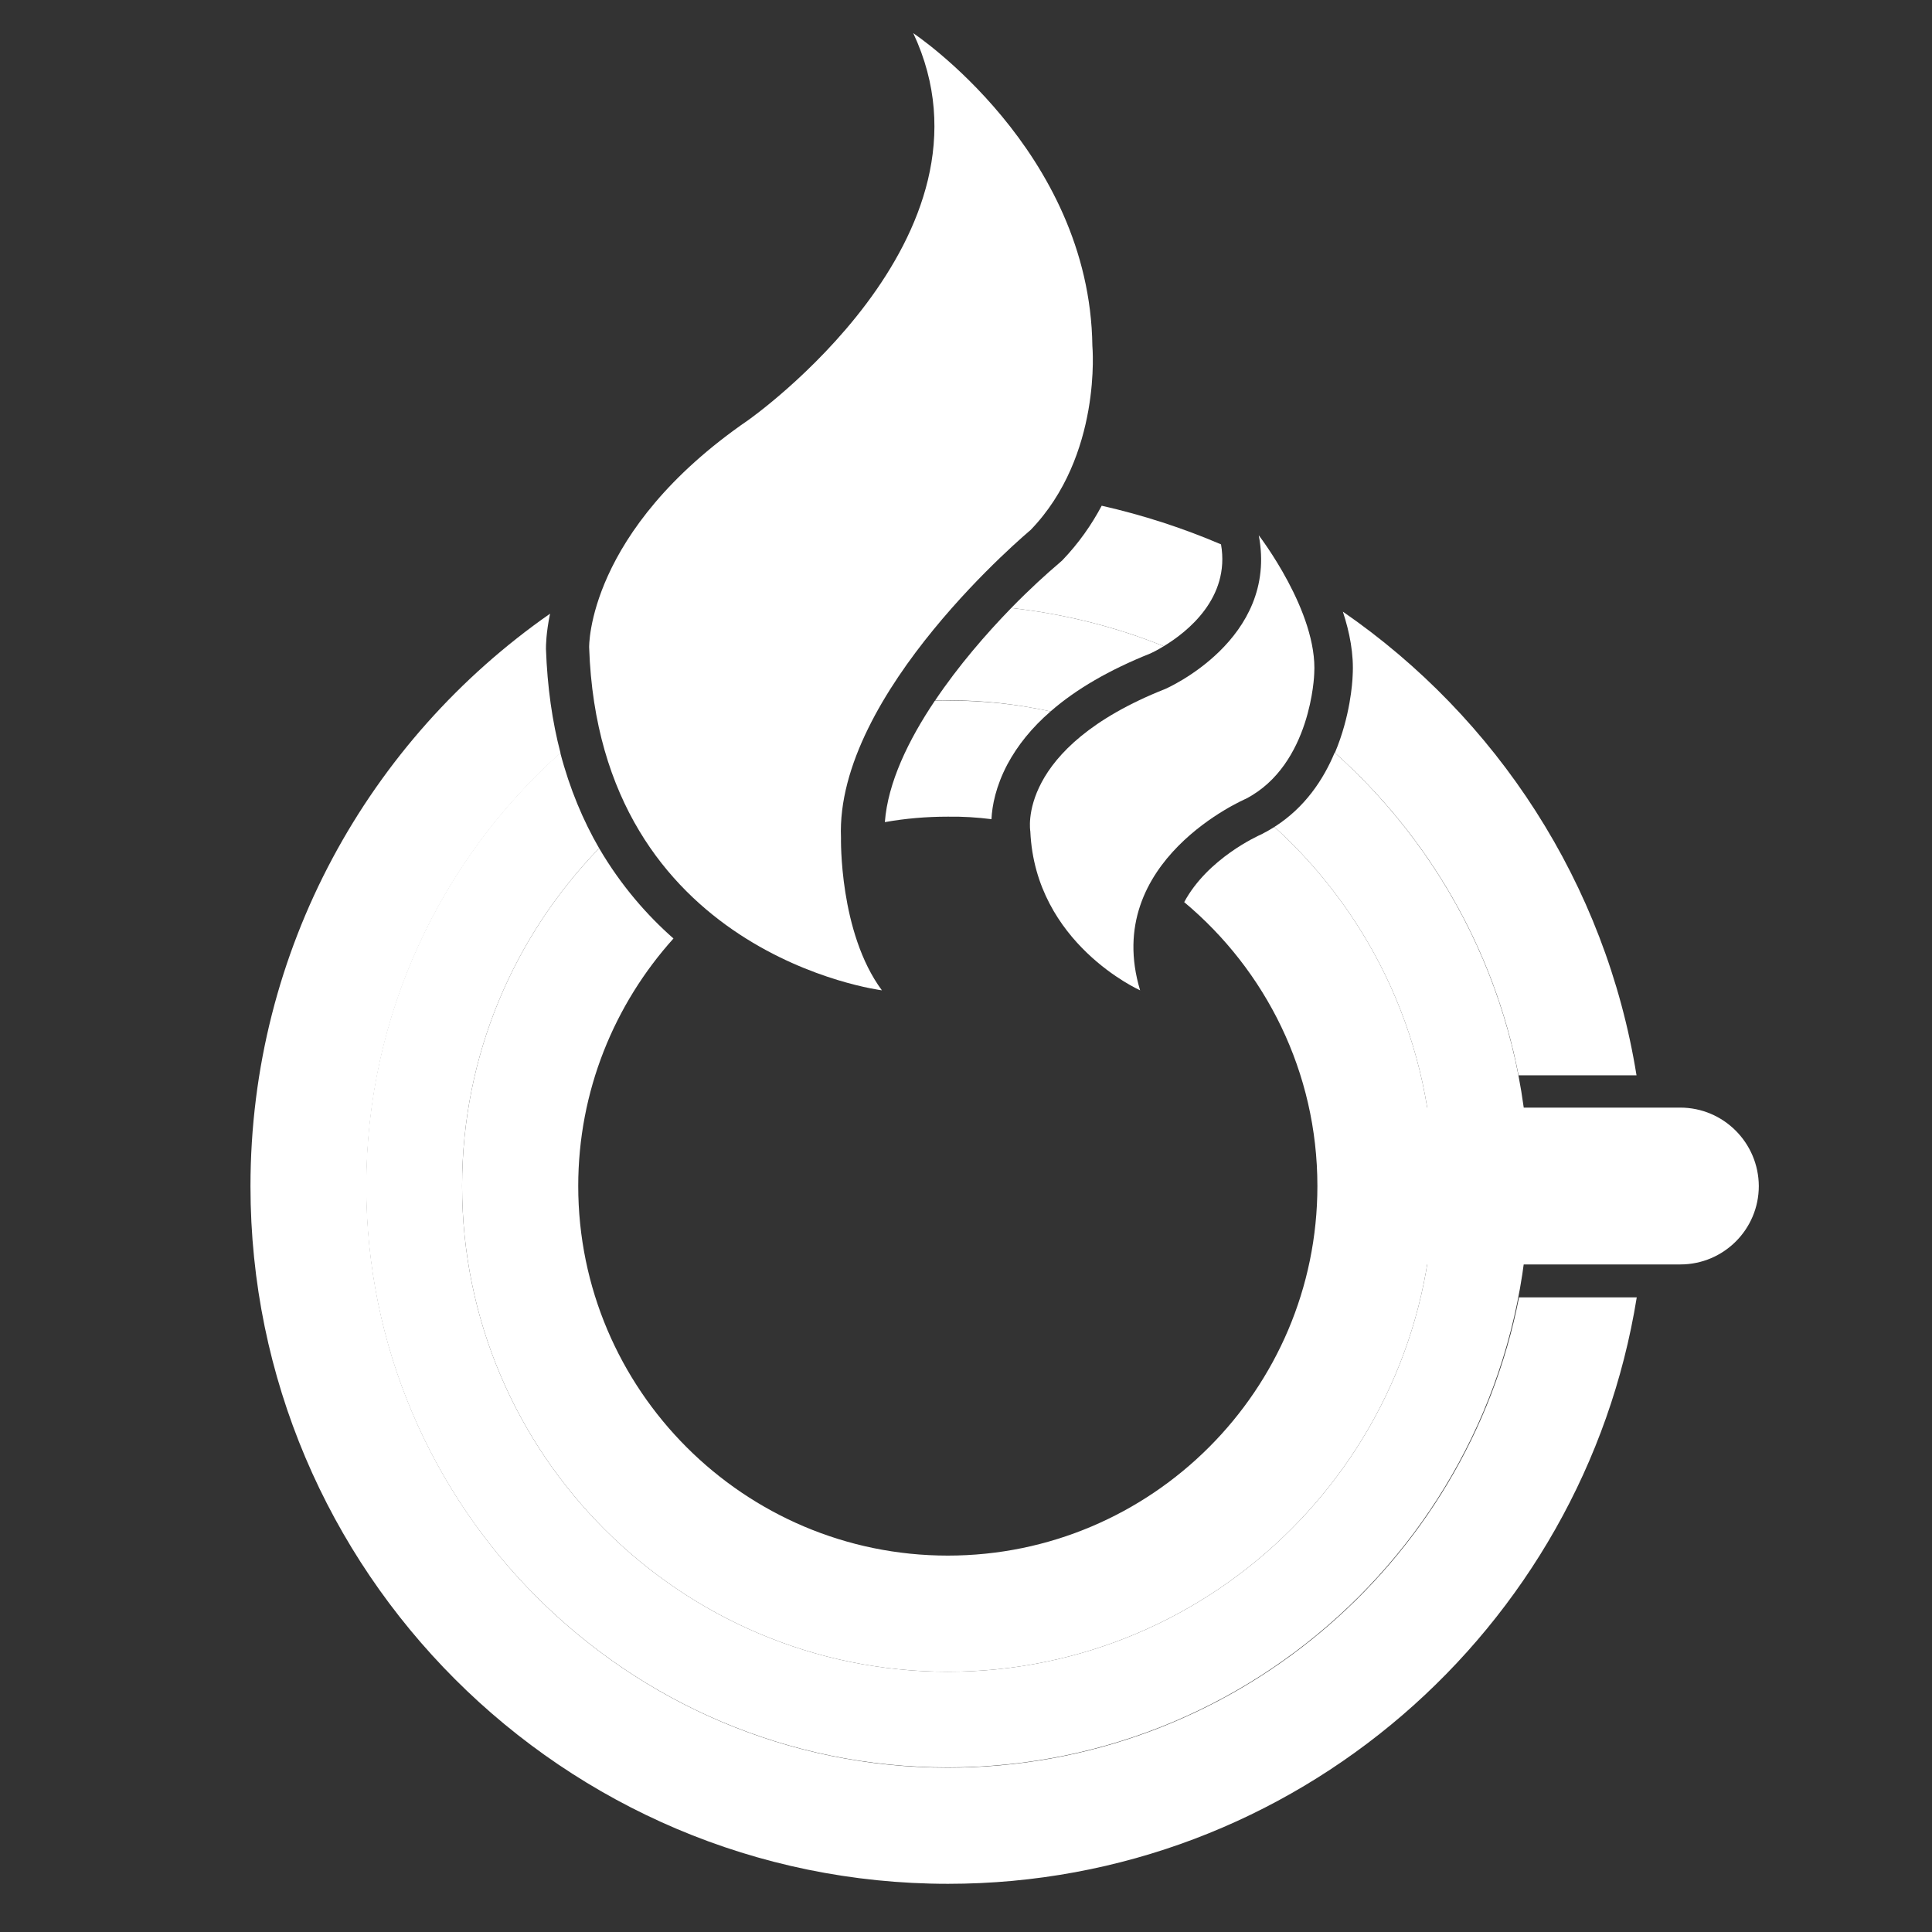
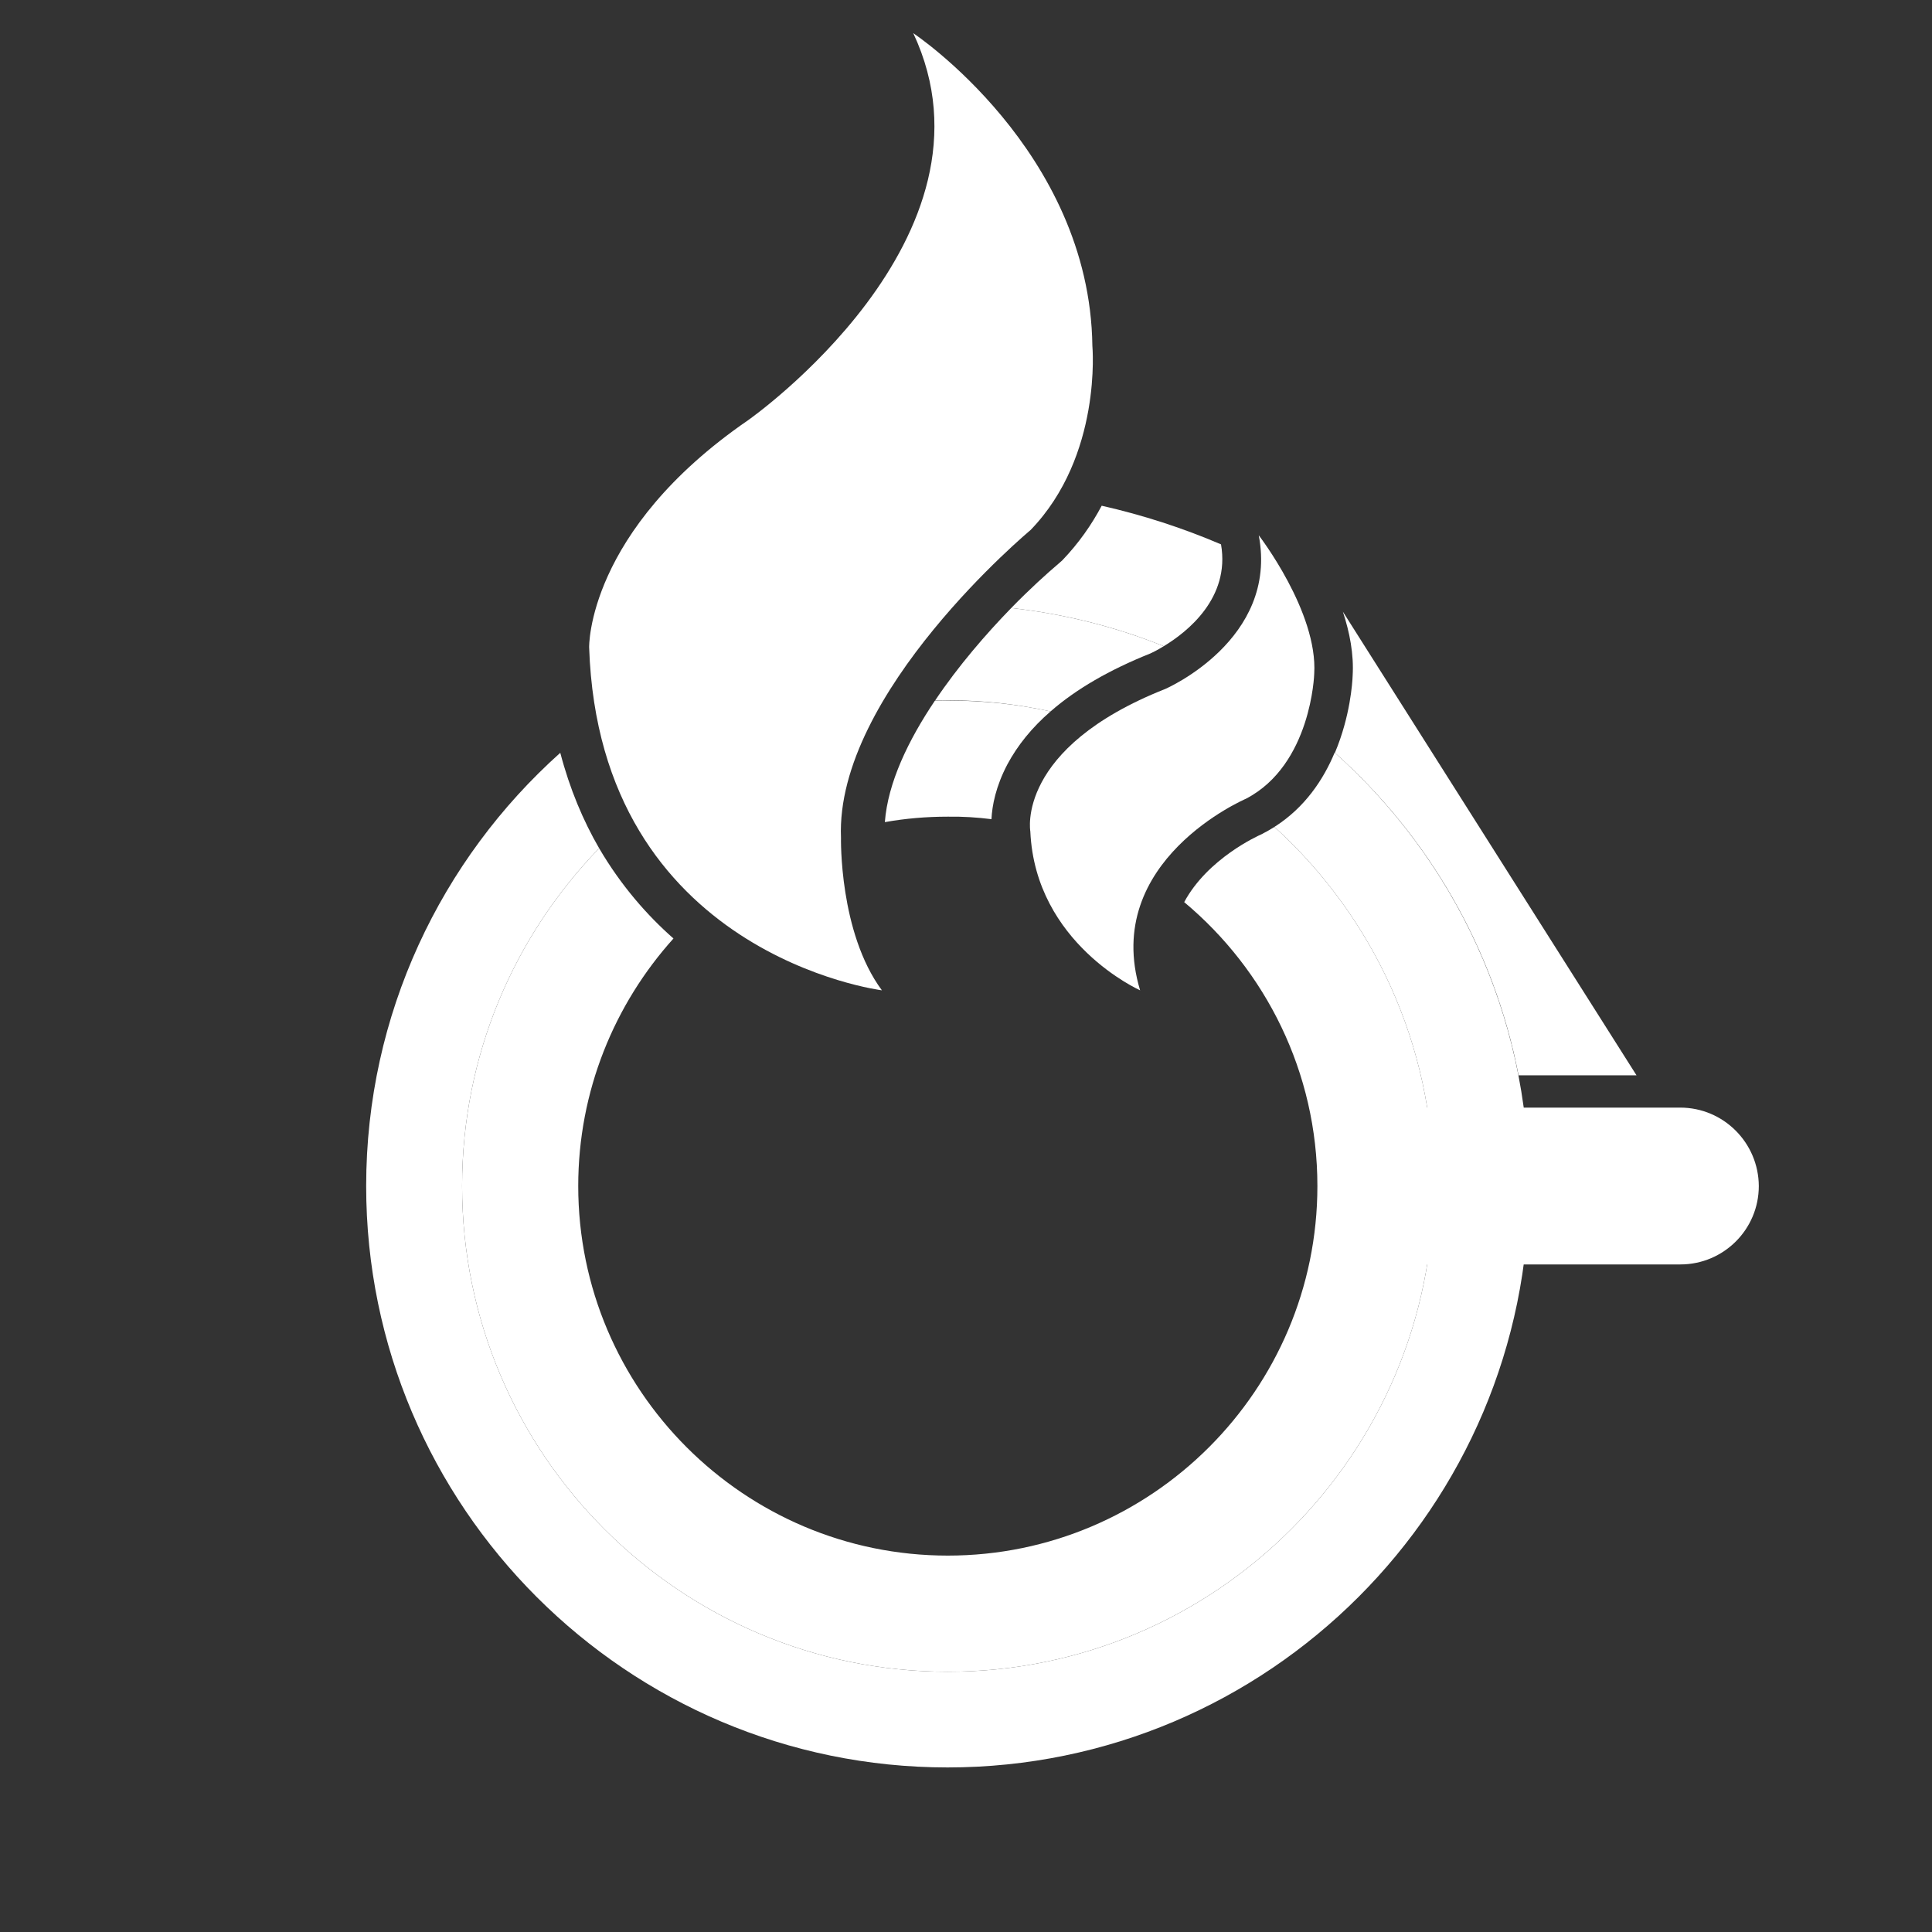
<svg xmlns="http://www.w3.org/2000/svg" version="1.1" id="Layer_1" x="0px" y="0px" viewBox="0 0 85 85" style="enable-background:new 0 0 85 85;" xml:space="preserve">
  <rect x="0" y="0" width="85" height="85" fill="#333333" stroke="none" />
  <style type="text/css">
	.st0{fill:#FFFFFF;}
</style>
  <g>
    <g>
      <path class="st0" d="M46.22,31.3c1.12-0.98,2.59-1.83,4.39-2.55c0.07-0.03,0.3-0.14,0.59-0.32c-2.11-0.85-4.37-1.42-6.71-1.68    c-1.1,1.13-2.33,2.55-3.35,4.07c0.19,0,0.38-0.01,0.57-0.01C43.25,30.81,44.76,30.98,46.22,31.3z" />
      <path class="st0" d="M56.07,36.38c4.3,3.91,7,9.55,7,15.8c0,11.78-9.59,21.37-21.37,21.37c-11.78,0-21.37-9.59-21.37-21.37    c0-5.77,2.3-11.01,6.03-14.86c-0.7-1.21-1.29-2.6-1.71-4.2c-5.24,4.69-8.54,11.5-8.54,19.06c0,14.11,11.48,25.58,25.58,25.58    c14.11,0,25.58-11.48,25.58-25.58c0-7.57-3.31-14.39-8.55-19.07C58.23,34.29,57.41,35.53,56.07,36.38z" />
      <path class="st0" d="M46.65,24.73l-0.08,0.07c-0.53,0.45-1.27,1.12-2.08,1.95c2.35,0.26,4.6,0.83,6.71,1.68    c1.03-0.62,2.93-2.12,2.52-4.48c-1.68-0.72-3.44-1.29-5.25-1.7c-0.44,0.83-1.01,1.65-1.74,2.41L46.65,24.73z" />
      <path class="st0" d="M41.7,73.55c11.78,0,21.37-9.59,21.37-21.37c0-6.25-2.7-11.89-7-15.8c-0.15,0.09-0.3,0.19-0.47,0.27    l-0.05,0.03l-0.06,0.03c-0.14,0.06-2.36,1.06-3.39,2.98c3.58,2.99,5.86,7.48,5.86,12.49c0,8.97-7.3,16.26-16.26,16.26    c-8.97,0-16.26-7.3-16.26-16.26c0-4.18,1.59-8,4.19-10.89c-1.16-1.02-2.31-2.33-3.27-3.97c-3.73,3.85-6.03,9.09-6.03,14.86    C20.33,63.96,29.92,73.55,41.7,73.55z" />
      <path class="st0" d="M43.62,36.04c0.03-0.6,0.19-1.44,0.7-2.41c0.45-0.84,1.08-1.62,1.9-2.33c-1.46-0.32-2.97-0.48-4.52-0.48    c-0.19,0-0.38,0-0.57,0.01c-1.17,1.74-2.07,3.61-2.2,5.34c0.9-0.16,1.82-0.24,2.77-0.24C42.35,35.92,42.99,35.96,43.62,36.04z" />
      <path class="st0" d="M38.8,43.57C36.91,41.02,37,36.86,37,36.86c-0.26-6.38,8.34-13.54,8.34-13.54c3.16-3.27,2.72-8.1,2.72-8.1    c-0.11-8.6-7.88-13.76-7.88-13.76c4.22,8.99-7.27,17.03-7.27,17.03c-7.1,4.88-6.99,9.99-6.99,9.99    C26.37,42.02,38.8,43.57,38.8,43.57z" />
      <path class="st0" d="M51.27,30.31c-6.6,2.61-5.94,6.27-5.94,6.27c0.22,4.94,4.83,6.99,4.83,6.99c-1.72-5.71,4.66-8.43,4.66-8.43    c2.88-1.5,3-5.49,3-5.49c0.17-2.72-2.44-6.1-2.44-6.1C56.26,28.15,51.27,30.31,51.27,30.31z" />
-       <path class="st0" d="M59.08,26.91c0.3,0.91,0.49,1.88,0.43,2.83c-0.01,0.27-0.1,1.77-0.78,3.38c4.09,3.65,7,8.6,8.08,14.19H72    C70.64,38.86,65.84,31.57,59.08,26.91z" />
-       <path class="st0" d="M41.7,77.77c-14.11,0-25.58-11.48-25.58-25.58c0-7.56,3.3-14.37,8.54-19.06c-0.36-1.37-0.58-2.89-0.64-4.58    l0-0.01l0-0.01c0-0.1,0-0.66,0.18-1.53c-7.96,5.55-13.18,14.77-13.18,25.19c0,16.92,13.77,30.69,30.69,30.69    c15.26,0,27.95-11.19,30.3-25.8h-5.18C64.53,68.85,54.14,77.77,41.7,77.77z" />
+       <path class="st0" d="M59.08,26.91c0.3,0.91,0.49,1.88,0.43,2.83c-0.01,0.27-0.1,1.77-0.78,3.38c4.09,3.65,7,8.6,8.08,14.19H72    z" />
      <path class="st0" d="M73.92,48.73H62.07c-1.9,0-3.45,1.54-3.45,3.45c0,1.9,1.54,3.45,3.45,3.45h11.86c1.9,0,3.45-1.54,3.45-3.45    C77.37,50.28,75.83,48.73,73.92,48.73z" />
    </g>
  </g>
</svg>